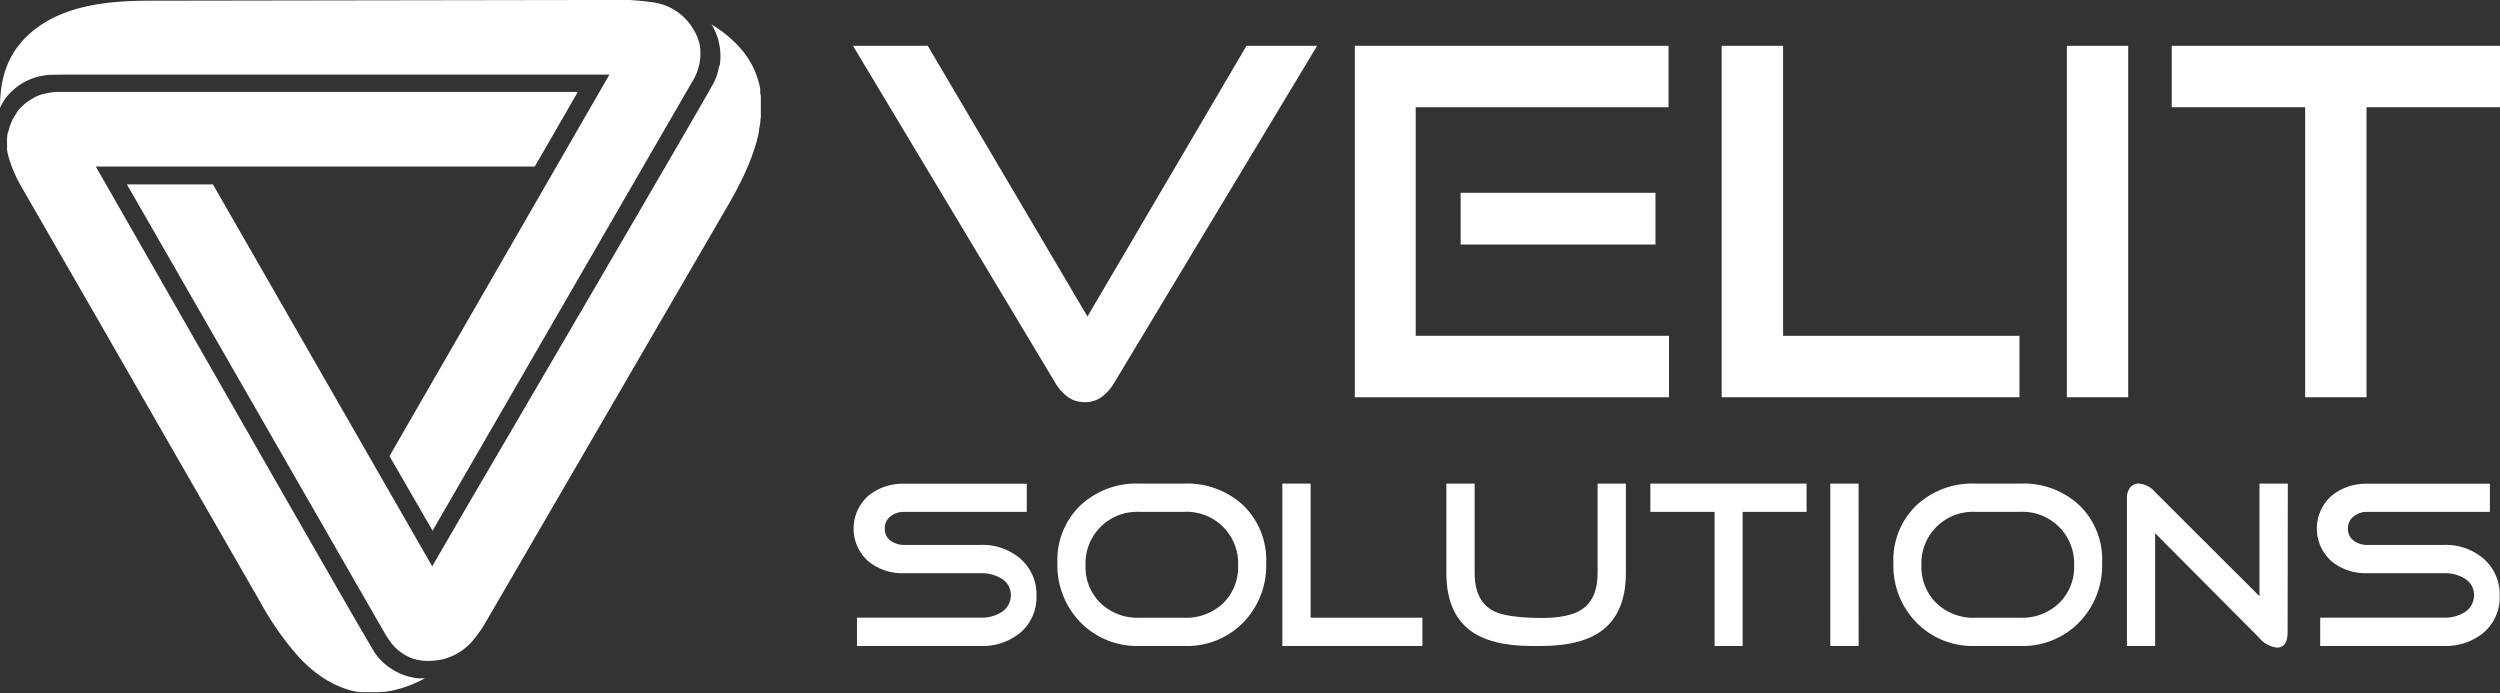
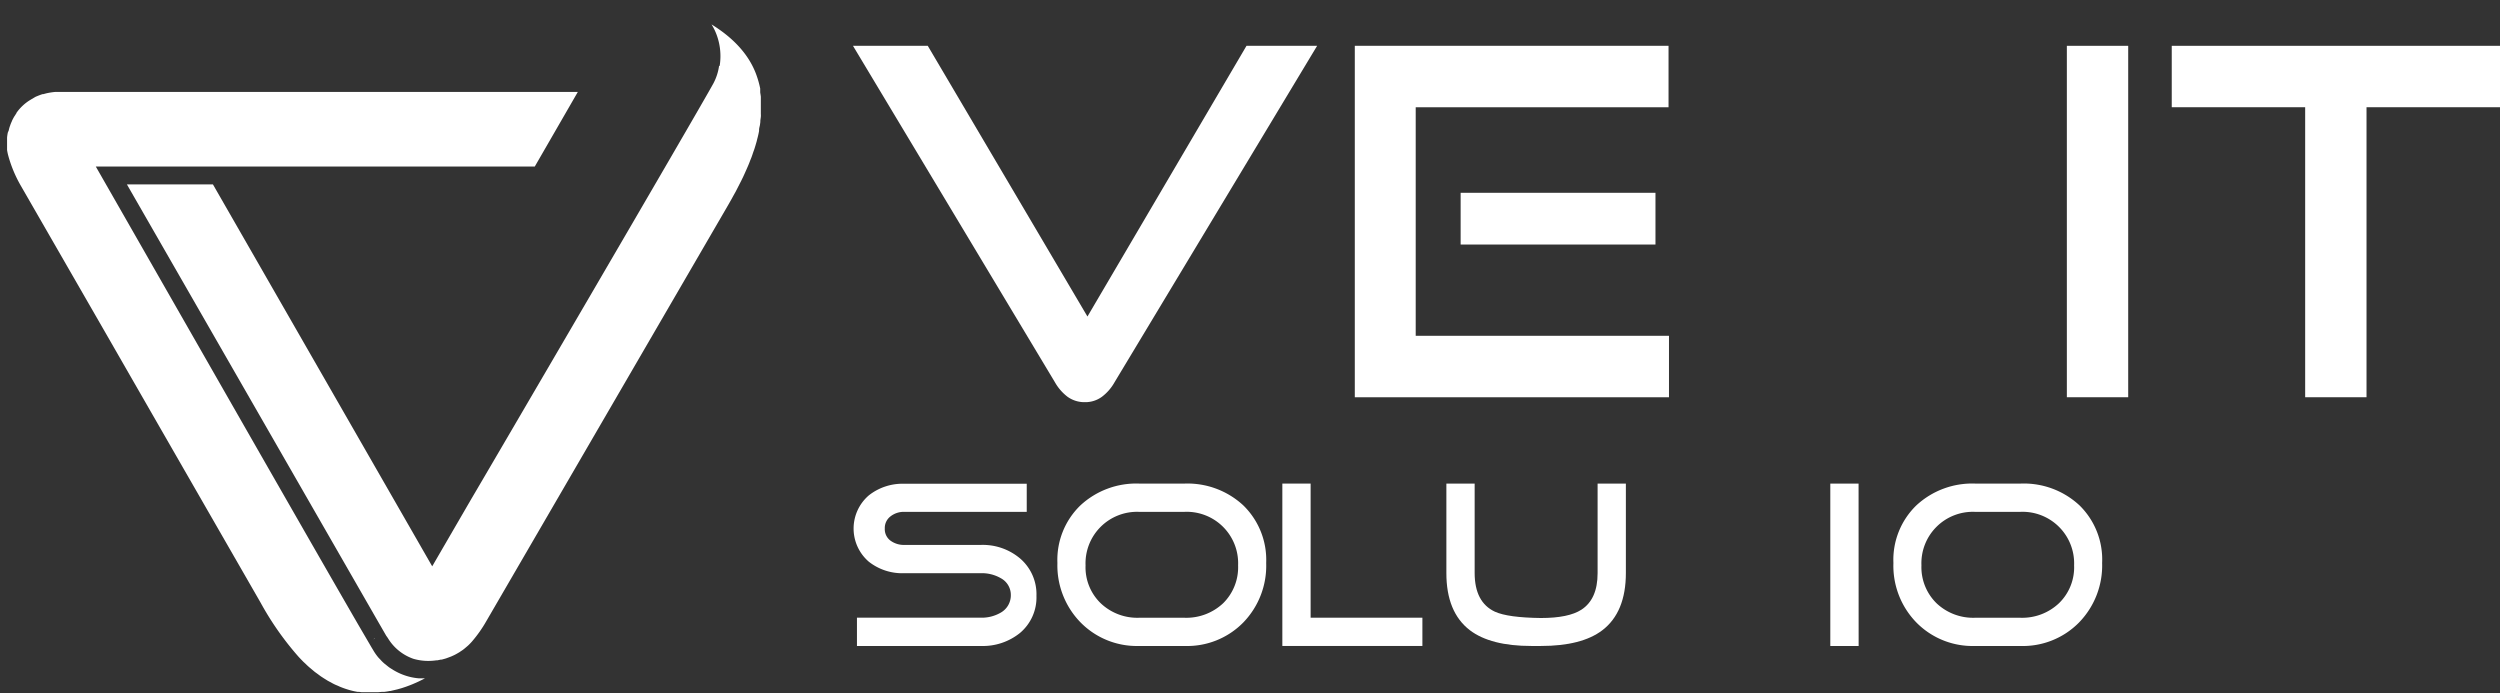
<svg xmlns="http://www.w3.org/2000/svg" viewBox="0 0 396.11 109.84">
  <rect x="0" y="0" width="396.11" height="109.84" fill="#333333" stroke="none" />
  <defs>
    <style>.cls-1{fill:#fff;}</style>
  </defs>
  <g id="Layer_2" data-name="Layer 2">
    <g id="Layer_1-2" data-name="Layer 1">
      <path class="cls-1" d="M135.15,7.26H147L172.3,50.15,197.5,7.26h11.19l-32.1,53.31a7.41,7.41,0,0,1-2,2.3,4.44,4.44,0,0,1-2.68.85,4.57,4.57,0,0,1-2.76-.85,7.57,7.57,0,0,1-2-2.3Z" />
      <path class="cls-1" d="M214.66,62.94V7.26h49.71V17H224.31V53.21h40.13v9.73Zm16.77-32.39H262.3v8.2H231.43Z" />
-       <polygon class="cls-1" points="272.79 62.94 272.79 7.26 282.52 7.26 282.52 53.21 319.97 53.21 319.97 62.94 272.79 62.94" />
      <rect class="cls-1" x="327.48" y="7.26" width="9.72" height="55.68" />
      <polygon class="cls-1" points="365.24 62.94 365.24 16.99 344.1 16.99 344.1 7.26 396.11 7.26 396.11 16.99 374.96 16.99 374.96 62.94 365.24 62.94" />
      <path class="cls-1" d="M164.22,94.4a7.34,7.34,0,0,1-2.6,5.88,9.35,9.35,0,0,1-6.21,2.07H135.78V97.87h19.63a6,6,0,0,0,3.2-.83,3.15,3.15,0,0,0,1.55-2.75,3,3,0,0,0-1.59-2.68,6,6,0,0,0-3.16-.79H143.28A8.55,8.55,0,0,1,137.66,89a6.93,6.93,0,0,1,0-10.51,8.6,8.6,0,0,1,5.62-1.84h19.4V81.1h-19.4a3.41,3.41,0,0,0-2.19.72,2.31,2.31,0,0,0-.9,1.92,2.26,2.26,0,0,0,.9,1.92,3.57,3.57,0,0,0,2.19.68h12.13a9.14,9.14,0,0,1,6.21,2.14A7.45,7.45,0,0,1,164.22,94.4Z" />
      <path class="cls-1" d="M200.62,89.2A12.91,12.91,0,0,1,197,98.62a12.45,12.45,0,0,1-9.3,3.73h-7.2a12.49,12.49,0,0,1-9.29-3.73,12.92,12.92,0,0,1-3.67-9.42,12,12,0,0,1,3.64-9.12,13,13,0,0,1,9.32-3.46h7.2A13,13,0,0,1,197,80.08,12.06,12.06,0,0,1,200.62,89.2Zm-4.45.38a8.15,8.15,0,0,0-8.51-8.48h-7.2A8.16,8.16,0,0,0,172,89.58a7.92,7.92,0,0,0,2.4,6,8.42,8.42,0,0,0,6.08,2.3h7.2a8.5,8.5,0,0,0,6.12-2.3A8,8,0,0,0,196.17,89.58Z" />
      <path class="cls-1" d="M225.37,102.35H203.18V76.62h4.48V97.87h17.71Z" />
      <path class="cls-1" d="M257.61,90.78q0,6.23-3.73,9.08-3.27,2.49-9.72,2.49h-1.54q-6.44,0-9.72-2.49-3.74-2.86-3.73-9.08V76.62h4.48V90.78q0,4.64,3.21,6.14,2.07.94,7.3,1c2.92,0,5.05-.44,6.41-1.32q2.56-1.67,2.56-5.77V76.62h4.48Z" />
-       <path class="cls-1" d="M286.24,81.1H276.11v21.25h-4.44V81.1H261.49V76.62h24.75Z" />
      <path class="cls-1" d="M294.49,102.35H290V76.62h4.48Z" />
      <path class="cls-1" d="M333.07,89.2a12.94,12.94,0,0,1-3.65,9.42,12.47,12.47,0,0,1-9.31,3.73h-7.19a12.47,12.47,0,0,1-9.29-3.73A12.88,12.88,0,0,1,300,89.2a12,12,0,0,1,3.63-9.12,13,13,0,0,1,9.33-3.46h7.19a12.93,12.93,0,0,1,9.34,3.46A12,12,0,0,1,333.07,89.2Zm-4.44.38a8.17,8.17,0,0,0-8.52-8.48h-7.19a8.15,8.15,0,0,0-8.48,8.48,8,8,0,0,0,2.39,6,8.44,8.44,0,0,0,6.09,2.3h7.19a8.47,8.47,0,0,0,6.12-2.3A7.92,7.92,0,0,0,328.63,89.58Z" />
-       <path class="cls-1" d="M362.46,100.13c0,1.65-.57,2.48-1.7,2.48a4.26,4.26,0,0,1-2.79-1.54l-16.5-16.58v17.86H337V78.84a2.52,2.52,0,0,1,.49-1.56,1.62,1.62,0,0,1,1.39-.66,3.74,3.74,0,0,1,2.56,1.32L358,94.47V76.62h4.49Z" />
-       <path class="cls-1" d="M396.06,94.4a7.37,7.37,0,0,1-2.6,5.88,9.4,9.4,0,0,1-6.22,2.07H367.62V97.87h19.62a6.09,6.09,0,0,0,3.21-.83A3.17,3.17,0,0,0,392,94.29a3,3,0,0,0-1.58-2.68,6,6,0,0,0-3.17-.79H375.11A8.54,8.54,0,0,1,369.5,89a6.93,6.93,0,0,1,0-10.51,8.59,8.59,0,0,1,5.61-1.84h19.4V81.1h-19.4a3.39,3.39,0,0,0-2.18.72,2.29,2.29,0,0,0-.91,1.92,2.24,2.24,0,0,0,.91,1.92,3.54,3.54,0,0,0,2.18.68h12.13a9.18,9.18,0,0,1,6.22,2.14A7.48,7.48,0,0,1,396.06,94.4Z" />
      <polygon class="cls-1" points="59.13 101.31 59.13 101.31 59.42 101.14 59.4 101.11 59.13 101.31" />
      <path class="cls-1" d="M62.67,106.36a6.16,6.16,0,0,1-.55-.33l-.17-.1-.26-.17c-.18-.13-.36-.28-.53-.42l-.15-.12a2.11,2.11,0,0,1-.23-.19,5.83,5.83,0,0,1-.55-.56l-.1-.1-.18-.19a8.3,8.3,0,0,1-.72-1l-.36-.6L56.72,98.9c-5-8.63-15.93-27.73-24.22-42.23L15.18,26.39l1.48,0,68.07,0,6.82-11.82H8.7a11.36,11.36,0,0,0-1.37.22l-.48.13-.12,0L6.48,15l-.42.16-.39.16-.11.06L5,15.71l-.28.17,0,0a7.3,7.3,0,0,0-2.11,2l0,.05a1.82,1.82,0,0,0-.15.23l-.16.24a7.8,7.8,0,0,0-.38.7l-.07.18a4.84,4.84,0,0,0-.23.57l-.09.25a5.47,5.47,0,0,0-.15.58L1.24,21a7,7,0,0,0-.12.8v.12c0,.25,0,.48,0,.71,0,.08,0,.15,0,.23,0,.25,0,.45,0,.66l0,.25a8.2,8.2,0,0,0,.18.86,20.15,20.15,0,0,0,2,4.8L16.87,53C27.54,71.58,41.18,95.29,41.28,95.47a47.27,47.27,0,0,0,6.06,8.63l.37.39.35.36.38.35.18.18.34.31.36.3.26.22.31.26.43.31.24.18.3.22.43.28.29.18.3.19c.16.09.32.18.49.26l.3.17.27.14c.2.1.41.18.62.27l.28.13.2.08c.37.15.75.28,1.15.4s.61.17.92.24l.52.1.25,0,.44.06.32,0h.08l.66,0h1.47l.68-.06.36,0a8.49,8.49,0,0,0,.88-.14h.11l1.06-.25.32-.09q.35-.09.69-.21l.39-.13.62-.23.4-.16.6-.26.39-.18.63-.31.35-.18,0,0c-.31,0-.62,0-.94,0A9.26,9.26,0,0,1,62.67,106.36Z" />
-       <path class="cls-1" d="M9.93,11.82H96.56L61.71,72.27l6.83,11.81,39.22-67.82h0l1.8-3.12A8.42,8.42,0,0,0,110.85,7a7,7,0,0,0-.27-.87l-.09-.26c-.08-.19-.16-.37-.25-.54a5.06,5.06,0,0,0-.29-.53A8.73,8.73,0,0,0,104.12.49l-.27-.06A40.13,40.13,0,0,0,95.67,0L93.25,0,23.79.11C16.9.12,9.15.83,4,6,1,9.08,0,12.75,0,17.09a11.61,11.61,0,0,1,.81-1.44,9.51,9.51,0,0,1,7.35-3.8Z" />
      <path class="cls-1" d="M113.94,10.4a8.39,8.39,0,0,1-.91,2.82C110.66,17.57,76.18,76.53,74.71,79L68.48,89.73,33.74,29.22l-13.63,0L59.58,97.93h0l1.62,2.81.23.32a7.66,7.66,0,0,0,4.09,3.33,8.49,8.49,0,0,0,3.57.24l.18,0,.58-.12.14,0,.58-.16.21-.07.51-.19.21-.08c.2-.09.41-.18.62-.29s.49-.27.7-.4l.17-.12a5.09,5.09,0,0,0,.45-.31l.2-.16.41-.35.17-.15c.19-.18.36-.36.53-.55A20.2,20.2,0,0,0,77,98.51s38.18-65.69,38.29-65.88l.65-1.14.2-.37.44-.79.87-1.7.34-.7.24-.53.32-.72.23-.53c.1-.25.2-.49.29-.74l.21-.52c.1-.27.19-.55.28-.82l.16-.44c.14-.43.26-.85.38-1.27l.07-.3c.09-.33.17-.65.24-1l.06-.31,0-.19c0-.26.1-.52.14-.78l.06-.44v-.11c0-.24.06-.49.08-.73s0-.34,0-.51,0-.54,0-.78,0-.37,0-.56h0q0-.36,0-.72c0-.22,0-.39,0-.56s-.07-.49-.1-.74l0-.16,0-.22,0-.22a15.06,15.06,0,0,0-.71-2.44c-1.17-3-3.53-5.58-7-7.72a9.83,9.83,0,0,1,.54,1,9.72,9.72,0,0,1,.76,5.48l0,.12Z" />
      <path class="cls-1" d="M114,10.47l0-.12v.05Z" />
    </g>
  </g>
</svg>